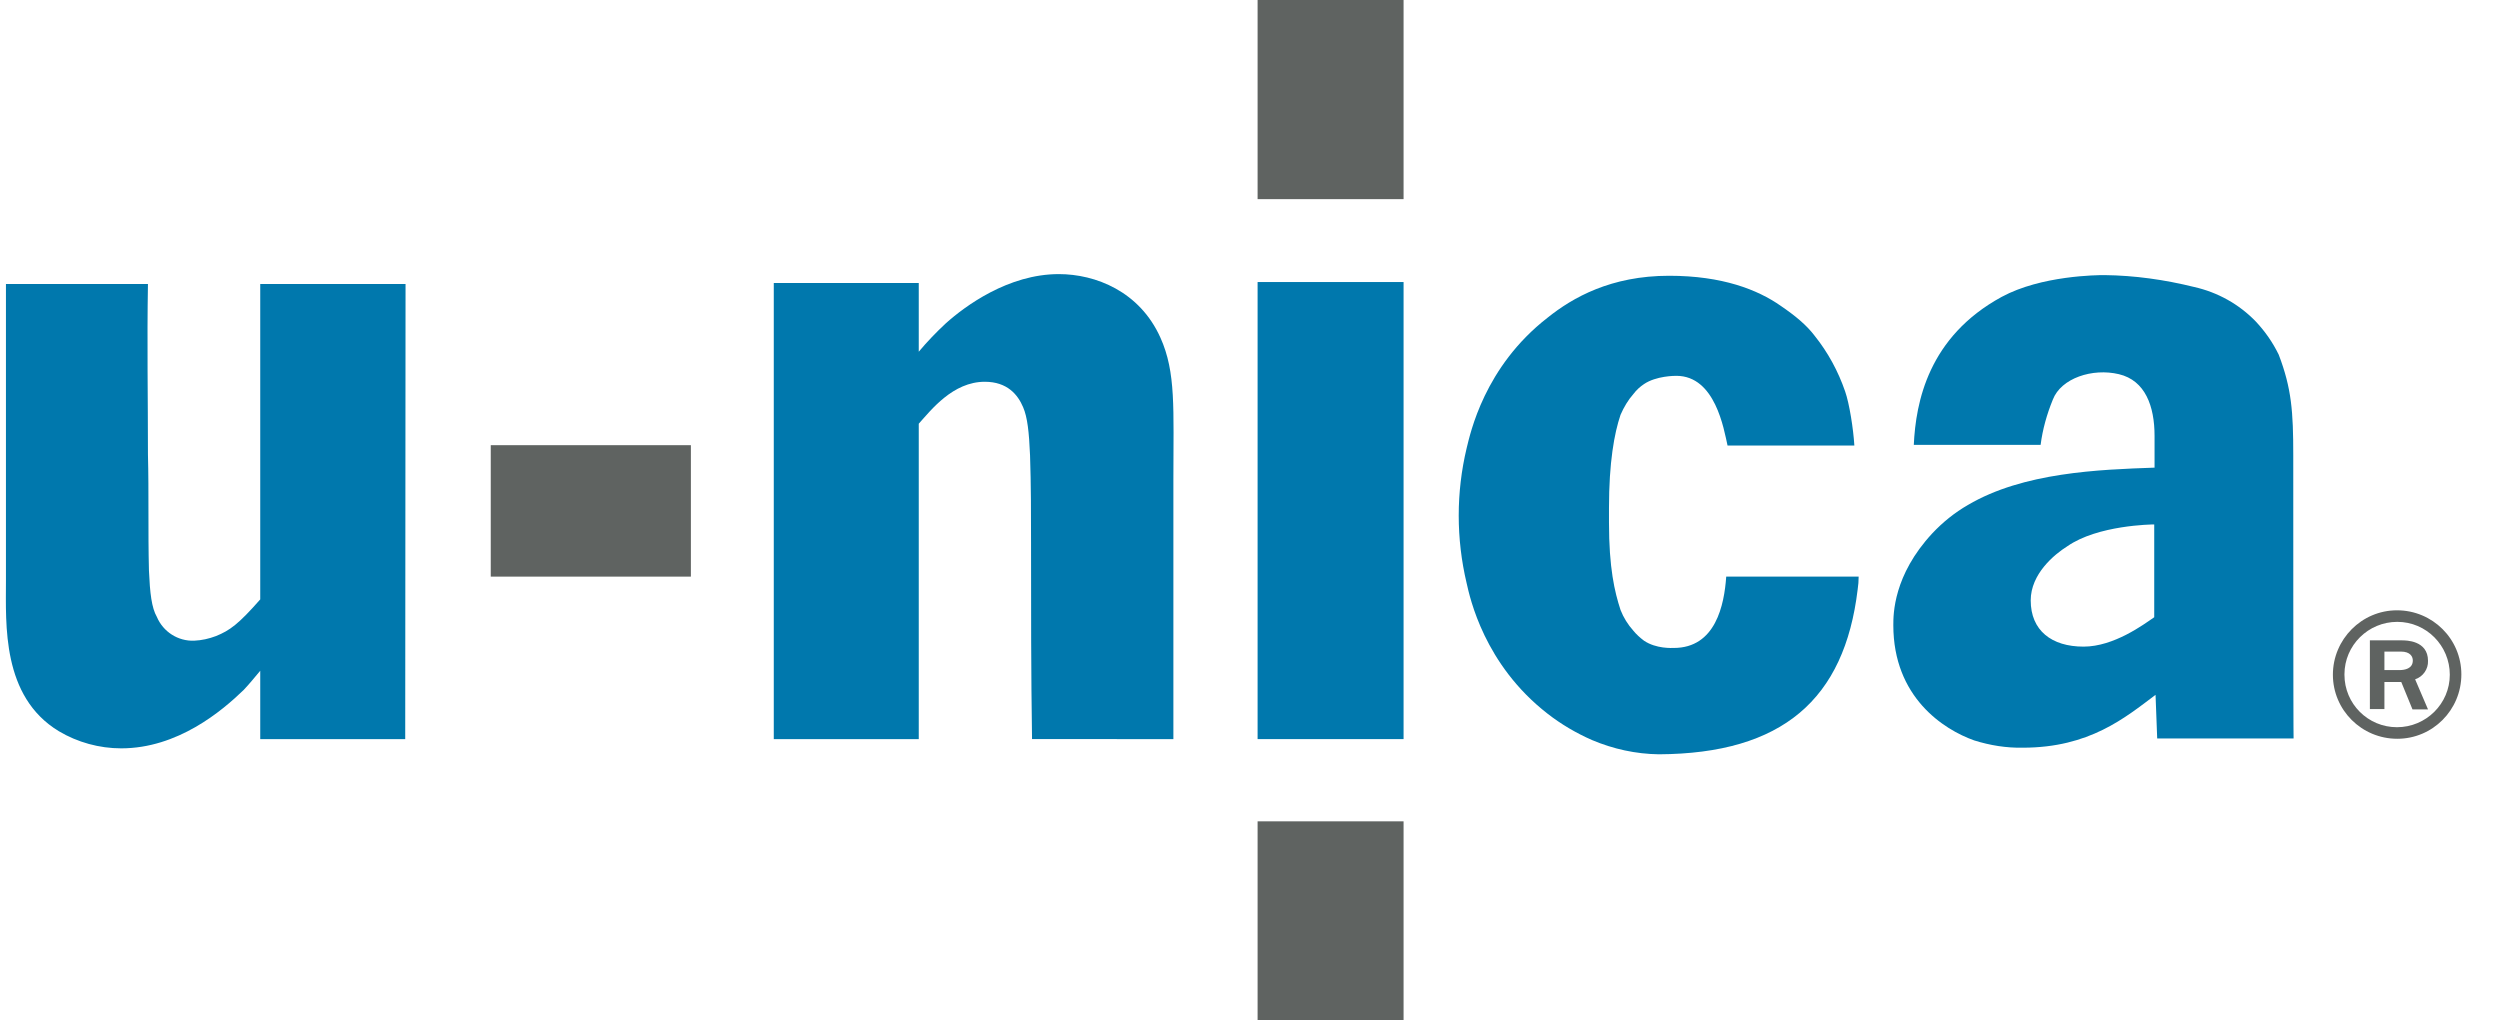
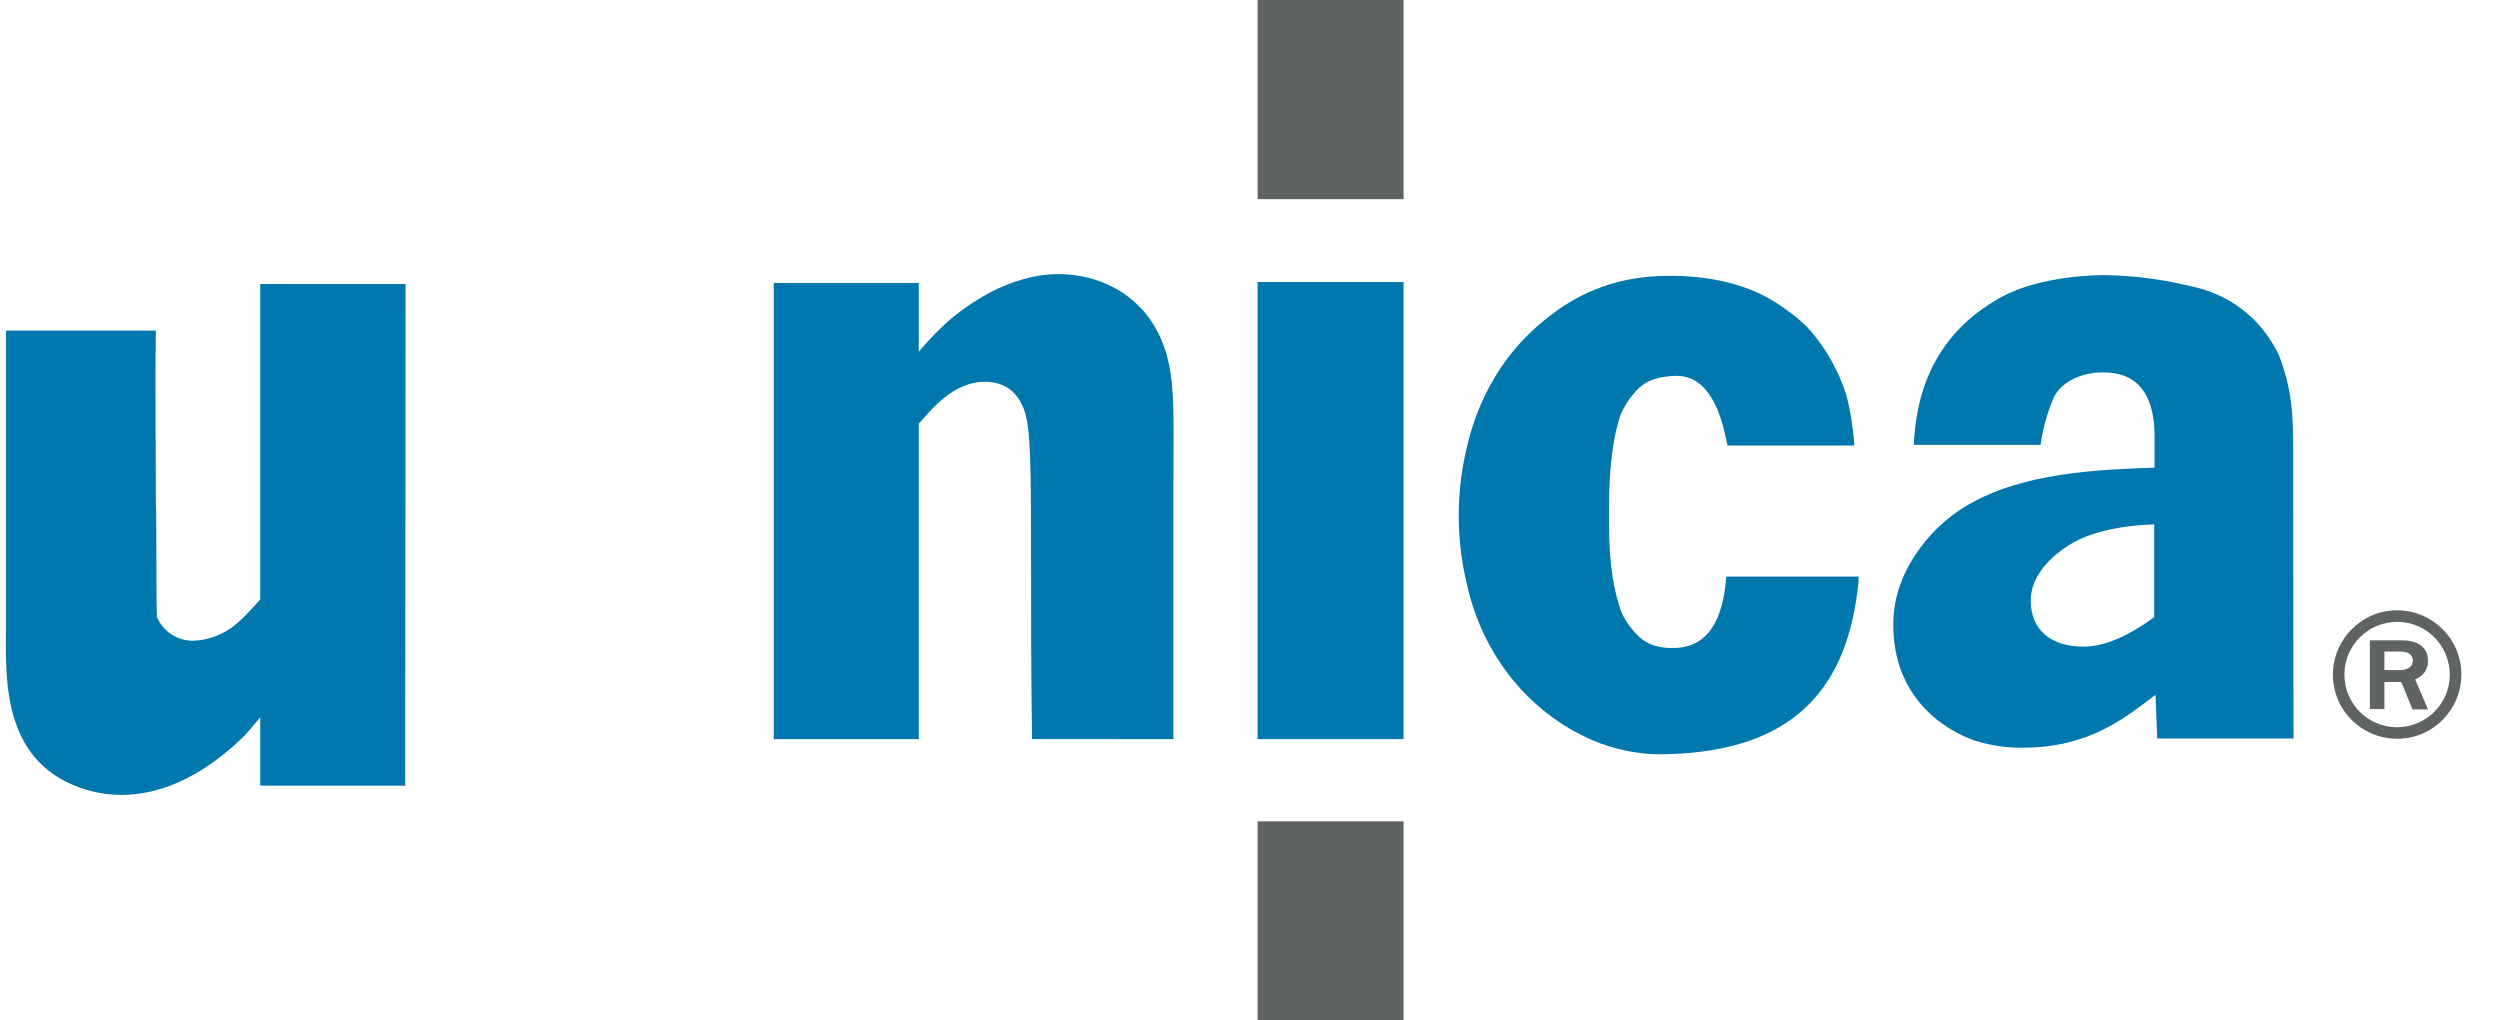
<svg xmlns="http://www.w3.org/2000/svg" version="1.1" id="Layer_1" x="0px" y="0px" viewBox="0 0 757 309" style="enable-background:new 0 0 757 309;" xml:space="preserve">
  <style type="text/css">
	.st0{fill:#0078AD;}
	.st1{fill:#5F6361;}
</style>
  <title>Logo_unica_color</title>
  <g id="bc9338bc-4a9e-4576-8411-535c2d0ddde4">
    <g id="f9041096-a3cf-4f23-a9e7-3f3d728e47c9">
      <g>
-         <path class="st0" d="M122.8,86H78.8v95.5c-6.6,7.5-9.2,9.4-13.4,11.1c-2.1,0.8-4.3,1.3-6.6,1.4c-4.9,0.2-9.4-2.7-11.3-7.2     c-1.6-2.8-2.1-7.2-2.4-14.1c-0.3-11.9,0-23.5-0.3-35.1c0-17.1-0.3-34.2,0-51.6H1.8v89.8c0,13.3-1.3,35.1,16,45.6     c5.7,3.4,12.3,5.2,18.9,5.2c17.1,0,30.5-11.3,37.1-17.7c1.8-1.9,3.4-3.9,5-5.8v20.7h43.9L122.8,86z" />
-         <rect x="148.6" y="134.8" class="st1" width="60.6" height="39.8" />
+         <path class="st0" d="M122.8,86H78.8v95.5c-6.6,7.5-9.2,9.4-13.4,11.1c-2.1,0.8-4.3,1.3-6.6,1.4c-4.9,0.2-9.4-2.7-11.3-7.2     c-0.3-11.9,0-23.5-0.3-35.1c0-17.1-0.3-34.2,0-51.6H1.8v89.8c0,13.3-1.3,35.1,16,45.6     c5.7,3.4,12.3,5.2,18.9,5.2c17.1,0,30.5-11.3,37.1-17.7c1.8-1.9,3.4-3.9,5-5.8v20.7h43.9L122.8,86z" />
        <rect x="380.8" y="0" class="st1" width="44.2" height="60.3" />
        <rect x="380.8" y="248.7" class="st1" width="44.2" height="60.3" />
        <path class="st0" d="M694.4,137.8c0-13.1-0.5-20.2-4.4-30.4c-1.8-3.7-4.1-7-6.9-10c-5.1-5.3-11.6-8.9-18.7-10.5     c-8.9-2.2-18-3.5-27.2-3.6c-2.1,0-19.1,0.1-31.1,6.6c-22.2,12.1-26,31.9-26.6,44.8h38.4c0.6-4.7,1.9-9.3,3.7-13.7     c2.5-6.5,12-9.6,20-7.7s10.8,9.7,10.8,18.7v9.6c-16.8,0.6-39.7,1.4-56.5,11.3c-4,2.3-7.6,5.2-10.8,8.6     c-11.8,12.7-11.8,24.5-11.8,27.8c0,21.8,15.2,31.6,24.5,34.9c4.8,1.5,9.7,2.3,14.7,2.2c20.2,0,31-9.1,40.2-16l0.5,13.2l41.3,0     C694.4,223.7,694.4,142.5,694.4,137.8z M652.3,186.9c-3.2,2.2-12.2,8.9-21.4,8.9c-9.7,0-16-4.9-16-14c0-8,7.1-13.9,11.1-16.4     c9.2-6.4,25.5-6.6,26.3-6.6L652.3,186.9z" />
        <rect x="380.8" y="85.4" class="st0" width="44.2" height="138.4" />
        <path class="st0" d="M355.3,223.8v-78.4c0-21.8,0.8-32.6-3.9-43.1c-6.3-14.1-19.7-19.3-30.8-19.3c-15.3,0-28.4,9.7-34.2,14.9     c-2.9,2.7-5.6,5.5-8.2,8.6V85.7h-43.9v138.1h43.9v-95.5c3.7-4.1,10.3-12.7,20-12.7c6.8,0,10,3.9,11.6,7.7c1.3,3,1.8,7.5,2.1,14.6     c0.3,8.8,0.3,17.7,0.3,26.5c0,19.6,0,39.5,0.3,59.4L355.3,223.8z" />
        <path class="st0" d="M562.5,178.5c0.2-1.3,0.3-2.6,0.3-3.9h-40.1c-0.6,8.6-3.2,21.6-15.9,21.6c-0.5,0-5.3,0.3-9-2.2     c-1.2-0.9-2.3-1.9-3.2-3c-1.7-1.9-3-4-3.9-6.3c-1.8-5.5-3.5-12.7-3.5-26.5v-4.4c0-13.8,1.6-22.6,3.5-28.2c1-2.3,2.3-4.5,3.9-6.3     c0.9-1.2,2-2.2,3.2-3c3.7-2.5,9.3-2.5,9.8-2.5c11.8,0,14.4,16.2,15.5,21.1h38.4c-0.3-5-1.5-12.7-2.8-16.4     c-2.1-6.1-5.2-11.8-9.2-16.8c-2.5-3.3-5.9-6.1-10.3-9.1c-7-4.9-17.7-9.1-33.8-9.1c-17.6,0-29.2,6.6-36.8,12.7     c-19.2,14.9-23.4,35.1-24.5,39.5c-3.2,13.4-3.2,27.4,0,40.9c1,4.4,5.3,24.6,24.5,39.5c4.1,3.2,8.7,5.9,13.5,8     c6.4,2.7,13.2,4.2,20.2,4.3C539.7,228.2,558.5,211.8,562.5,178.5z" />
        <path class="st1" d="M725.8,184.8c10.8,0,19.5,8.7,19.5,19.4c0,10.8-8.7,19.5-19.4,19.5c-10.8,0-19.5-8.7-19.5-19.4l0,0     C706.4,193.6,715.1,184.8,725.8,184.8z M725.8,220.2c8.8,0,16-7.1,16-15.9c0-8.8-7.1-16-15.9-16c-8.8,0-16,7.1-16,15.9     c0,0,0,0.1,0,0.1C709.9,213.1,717,220.2,725.8,220.2L725.8,220.2z M722,214.7h-4.4v-20.8h9.7c1.2,0,7.9,0,7.9,6.2     c0.1,2.5-1.5,4.8-3.9,5.6l3.9,9.1h-4.7l-3.4-8.3H722L722,214.7z M722,202.9h4.6c1.5,0,4-0.4,4-2.9c0-1.2-0.8-2.7-3.6-2.7h-5     L722,202.9z" />
      </g>
    </g>
  </g>
</svg>